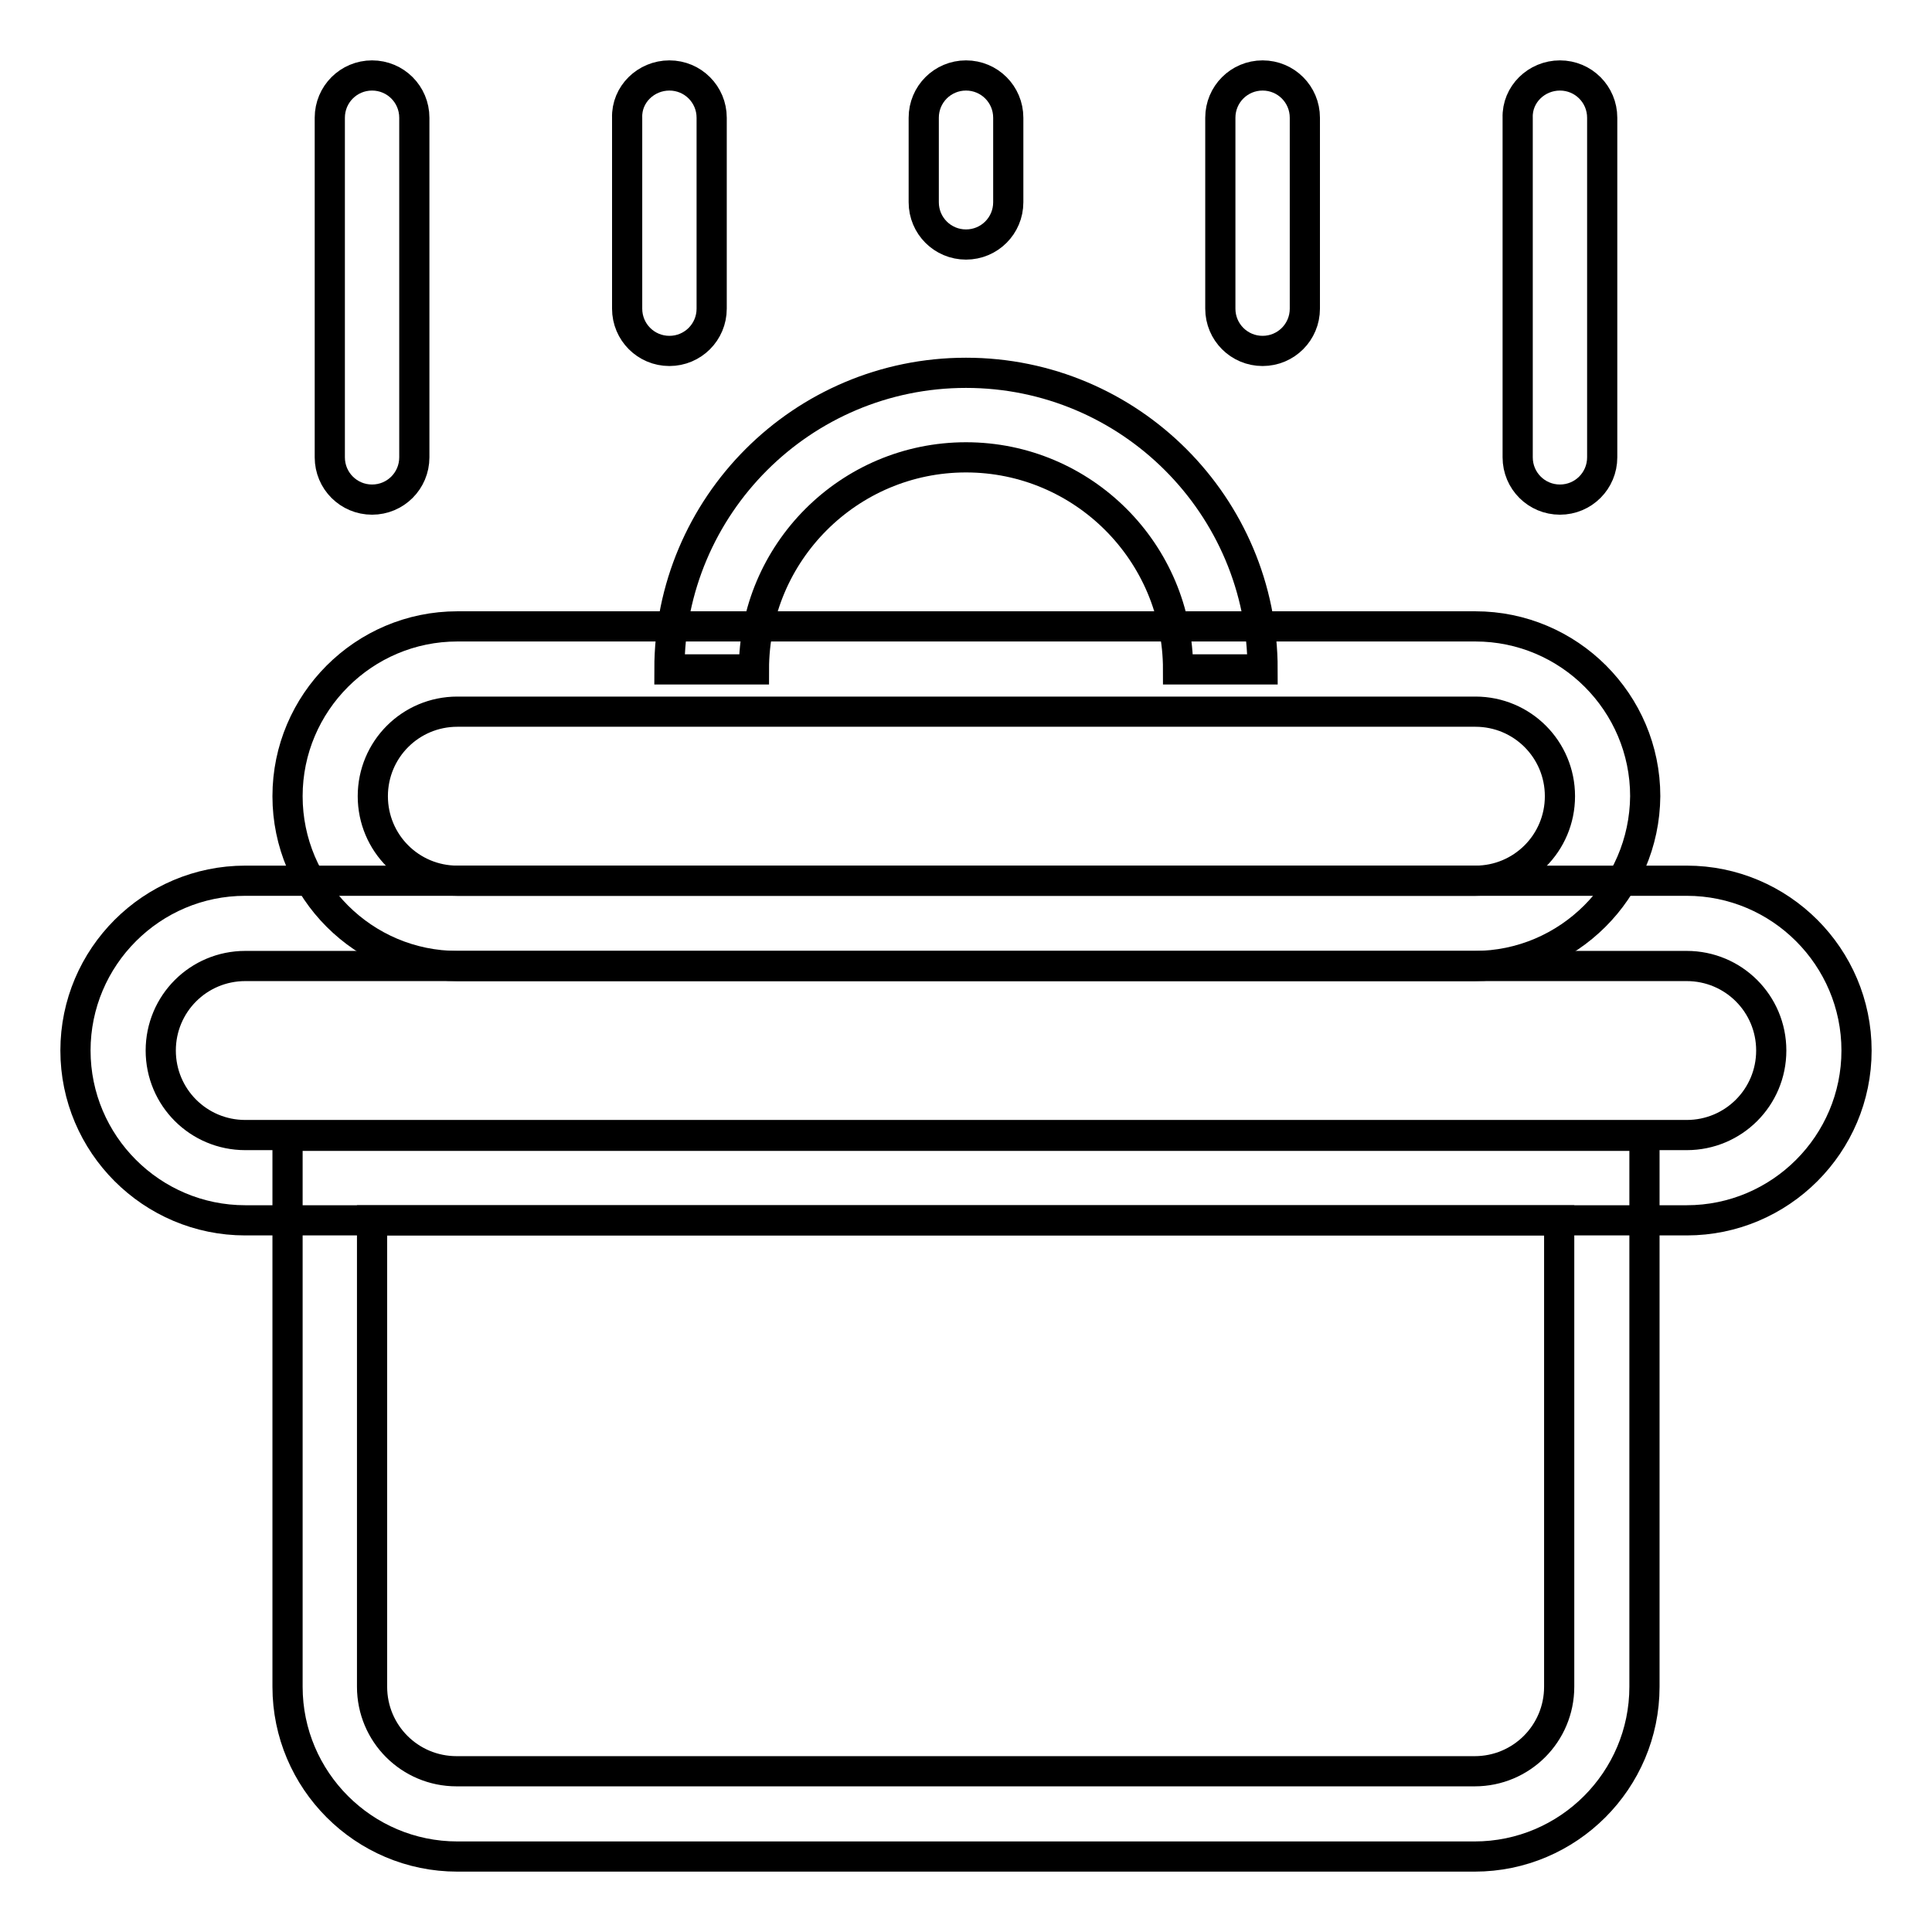
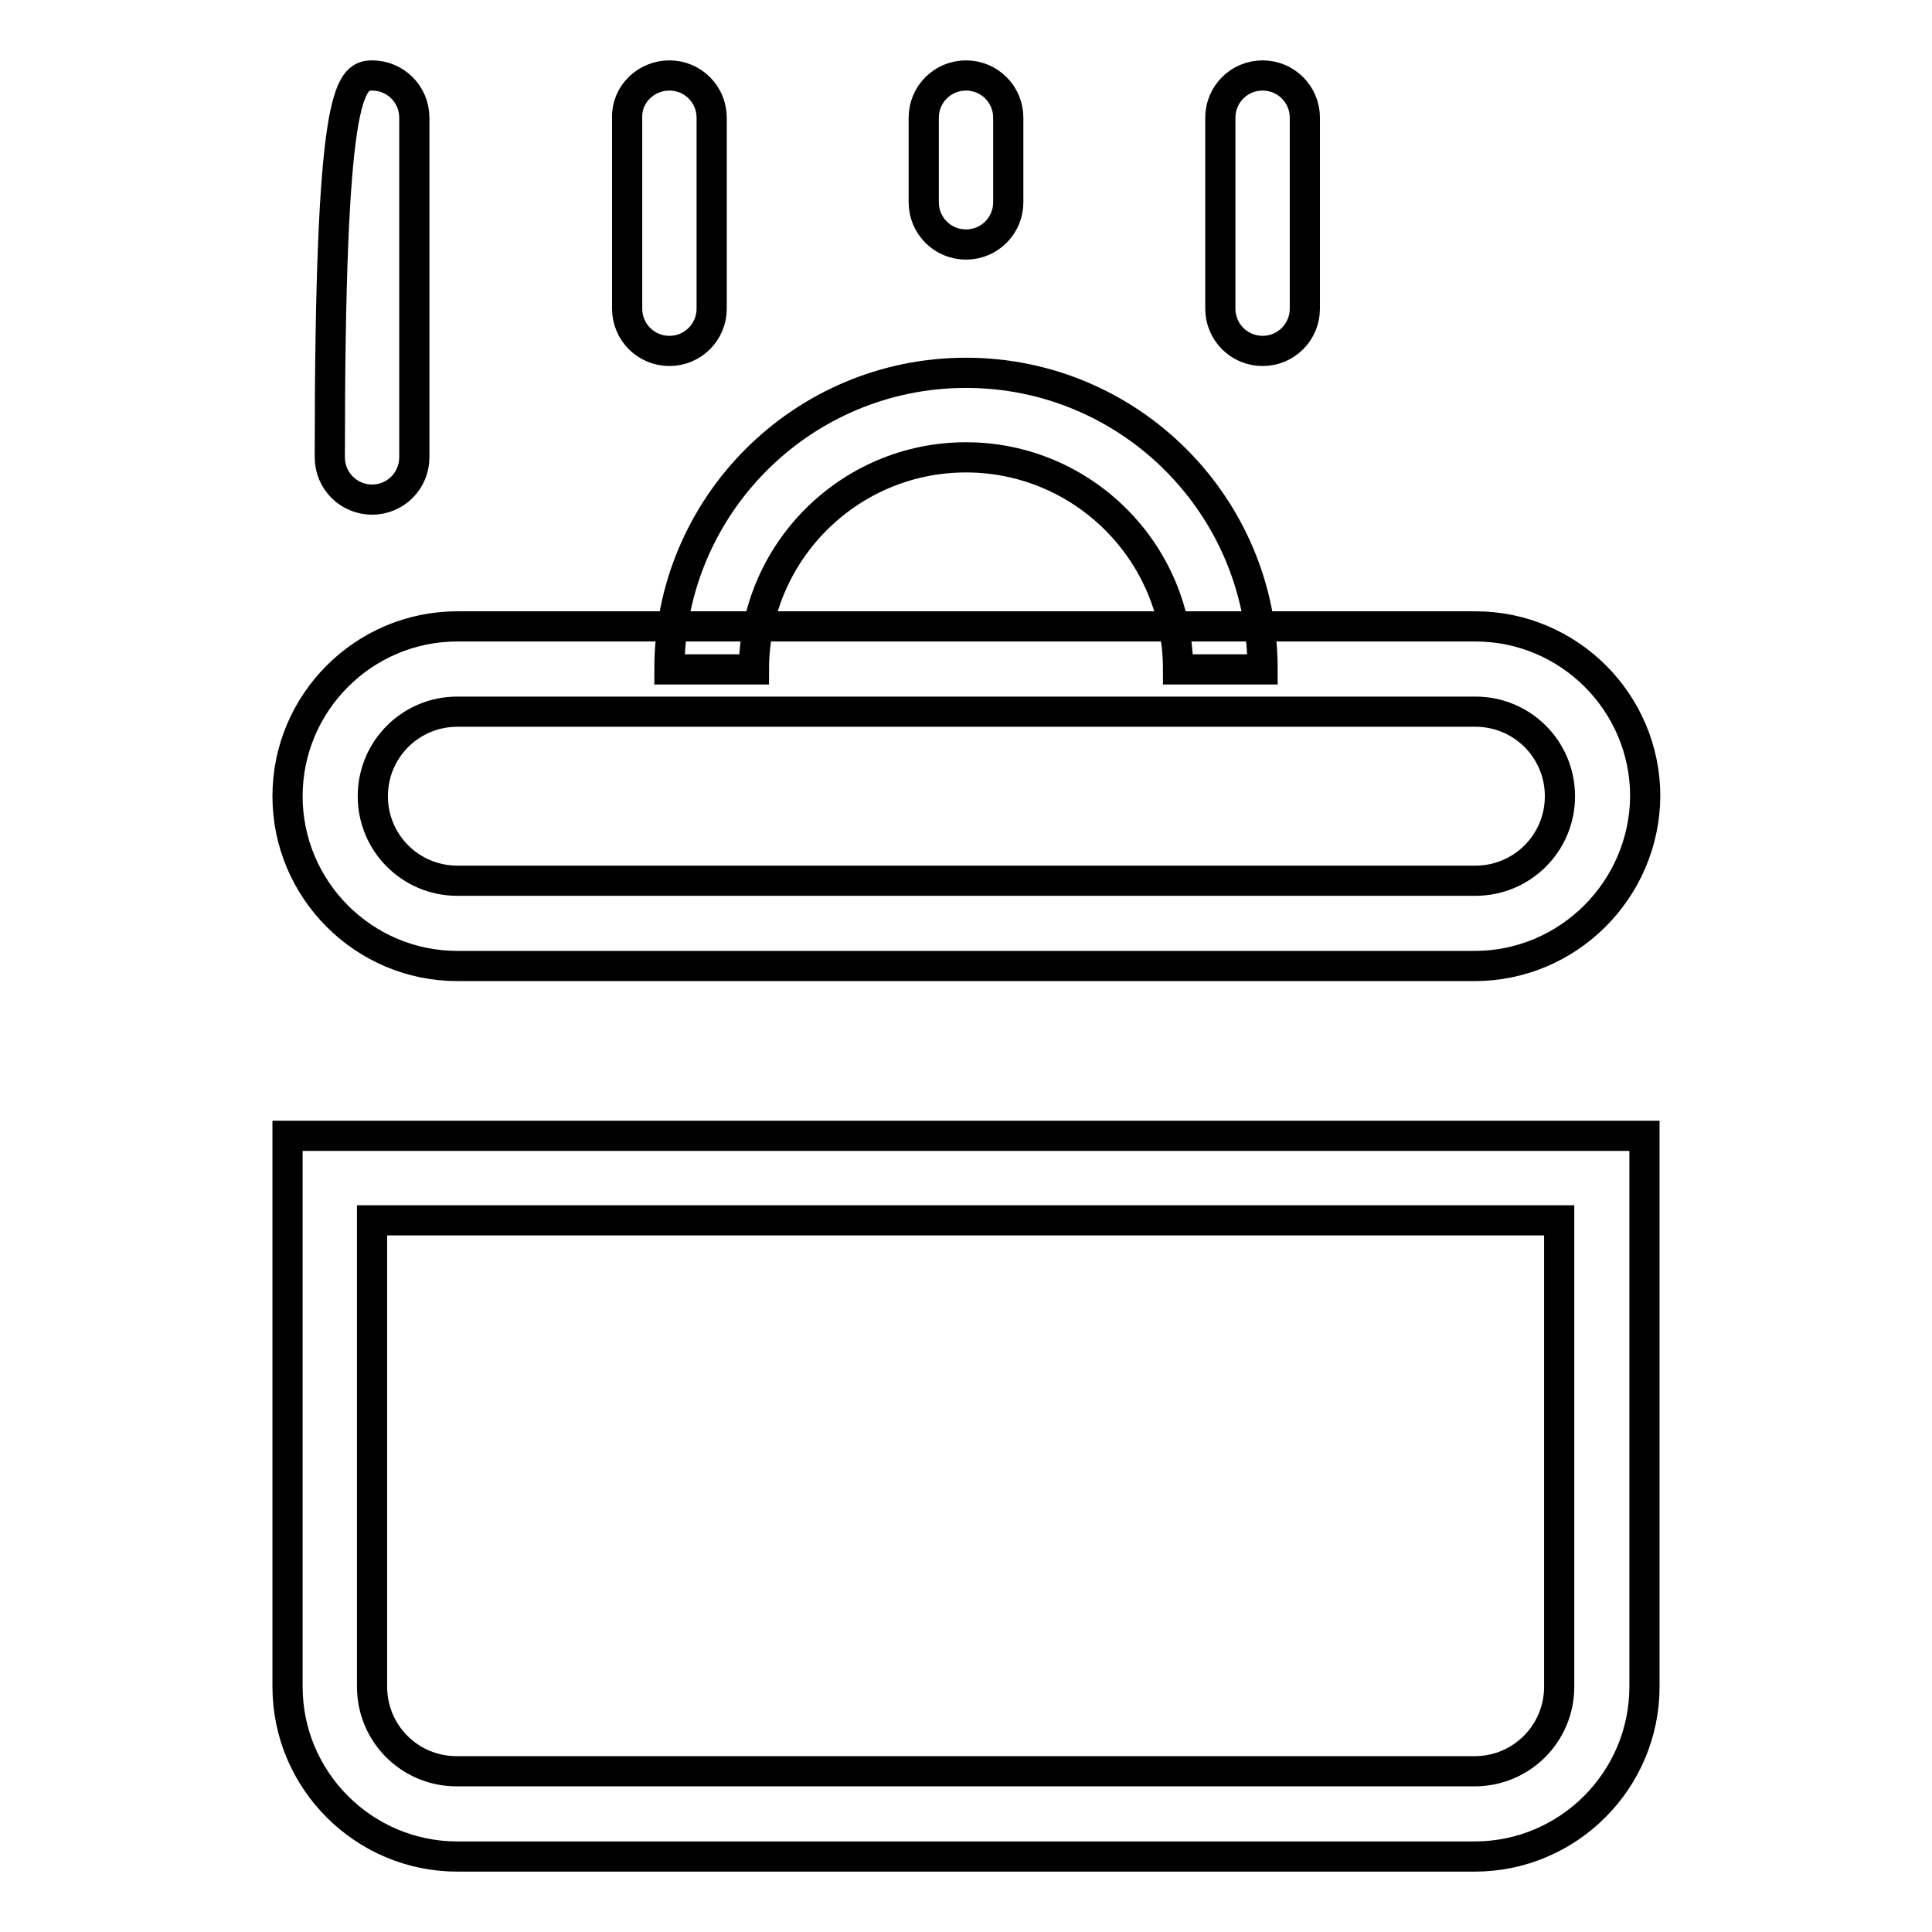
<svg xmlns="http://www.w3.org/2000/svg" version="1.1" x="0px" y="0px" viewBox="0 0 256 256" enable-background="new 0 0 256 256" xml:space="preserve">
  <g>
    <path stroke-width="4" fill-opacity="0" stroke="#000000" d="M195.4,128H60.6c-12.4,0-22.5-10.1-22.5-22.5C38.1,93.1,48.2,83,60.6,83h134.9c12.4,0,22.5,10.1,22.5,22.5 C217.9,117.9,207.8,128,195.4,128z M60.6,94.3c-6.2,0-11.2,5-11.2,11.2s5,11.2,11.2,11.2h134.9c6.2,0,11.2-5,11.2-11.2 s-5-11.2-11.2-11.2H60.6z" />
-     <path stroke-width="4" fill-opacity="0" stroke="#000000" d="M223.5,161.7h-191c-12.4,0-22.5-10.1-22.5-22.5c0-12.4,10.1-22.5,22.5-22.5h191c12.4,0,22.5,10.1,22.5,22.5 C246,151.6,235.9,161.7,223.5,161.7z M32.5,128c-6.2,0-11.2,5-11.2,11.2s5,11.2,11.2,11.2h191c6.2,0,11.2-5,11.2-11.2 s-5-11.2-11.2-11.2H32.5z" />
    <path stroke-width="4" fill-opacity="0" stroke="#000000" d="M195.4,246H60.6c-12.4,0-22.5-10.1-22.5-22.5v-73h179.8v73C217.9,235.9,207.8,246,195.4,246z M49.3,161.7 v61.8c0,6.2,5,11.2,11.2,11.2h134.9c6.2,0,11.2-5,11.2-11.2v-61.8H49.3z M167.3,88.7h-11.2c0-15.5-12.6-28.1-28.1-28.1 S99.9,73.2,99.9,88.7H88.7c0-21.7,17.6-39.3,39.3-39.3S167.3,67,167.3,88.7z M128,10c3.1,0,5.6,2.5,5.6,5.6v11.2 c0,3.1-2.5,5.6-5.6,5.6c-3.1,0-5.6-2.5-5.6-5.6V15.6C122.4,12.5,124.9,10,128,10z M88.7,10c3.1,0,5.6,2.5,5.6,5.6v25.3 c0,3.1-2.5,5.6-5.6,5.6c-3.1,0-5.6-2.5-5.6-5.6V15.6C83,12.5,85.6,10,88.7,10z" />
-     <path stroke-width="4" fill-opacity="0" stroke="#000000" d="M49.3,10c3.1,0,5.6,2.5,5.6,5.6v45c0,3.1-2.5,5.6-5.6,5.6c-3.1,0-5.6-2.5-5.6-5.6v-45 C43.7,12.5,46.2,10,49.3,10z" />
+     <path stroke-width="4" fill-opacity="0" stroke="#000000" d="M49.3,10c3.1,0,5.6,2.5,5.6,5.6v45c0,3.1-2.5,5.6-5.6,5.6c-3.1,0-5.6-2.5-5.6-5.6C43.7,12.5,46.2,10,49.3,10z" />
    <path stroke-width="4" fill-opacity="0" stroke="#000000" d="M167.3,10c3.1,0,5.6,2.5,5.6,5.6v25.3c0,3.1-2.5,5.6-5.6,5.6c-3.1,0-5.6-2.5-5.6-5.6V15.6 C161.7,12.5,164.2,10,167.3,10z" />
-     <path stroke-width="4" fill-opacity="0" stroke="#000000" d="M206.7,10c3.1,0,5.6,2.5,5.6,5.6v45c0,3.1-2.5,5.6-5.6,5.6c-3.1,0-5.6-2.5-5.6-5.6v-45 C201,12.5,203.6,10,206.7,10z" />
  </g>
</svg>